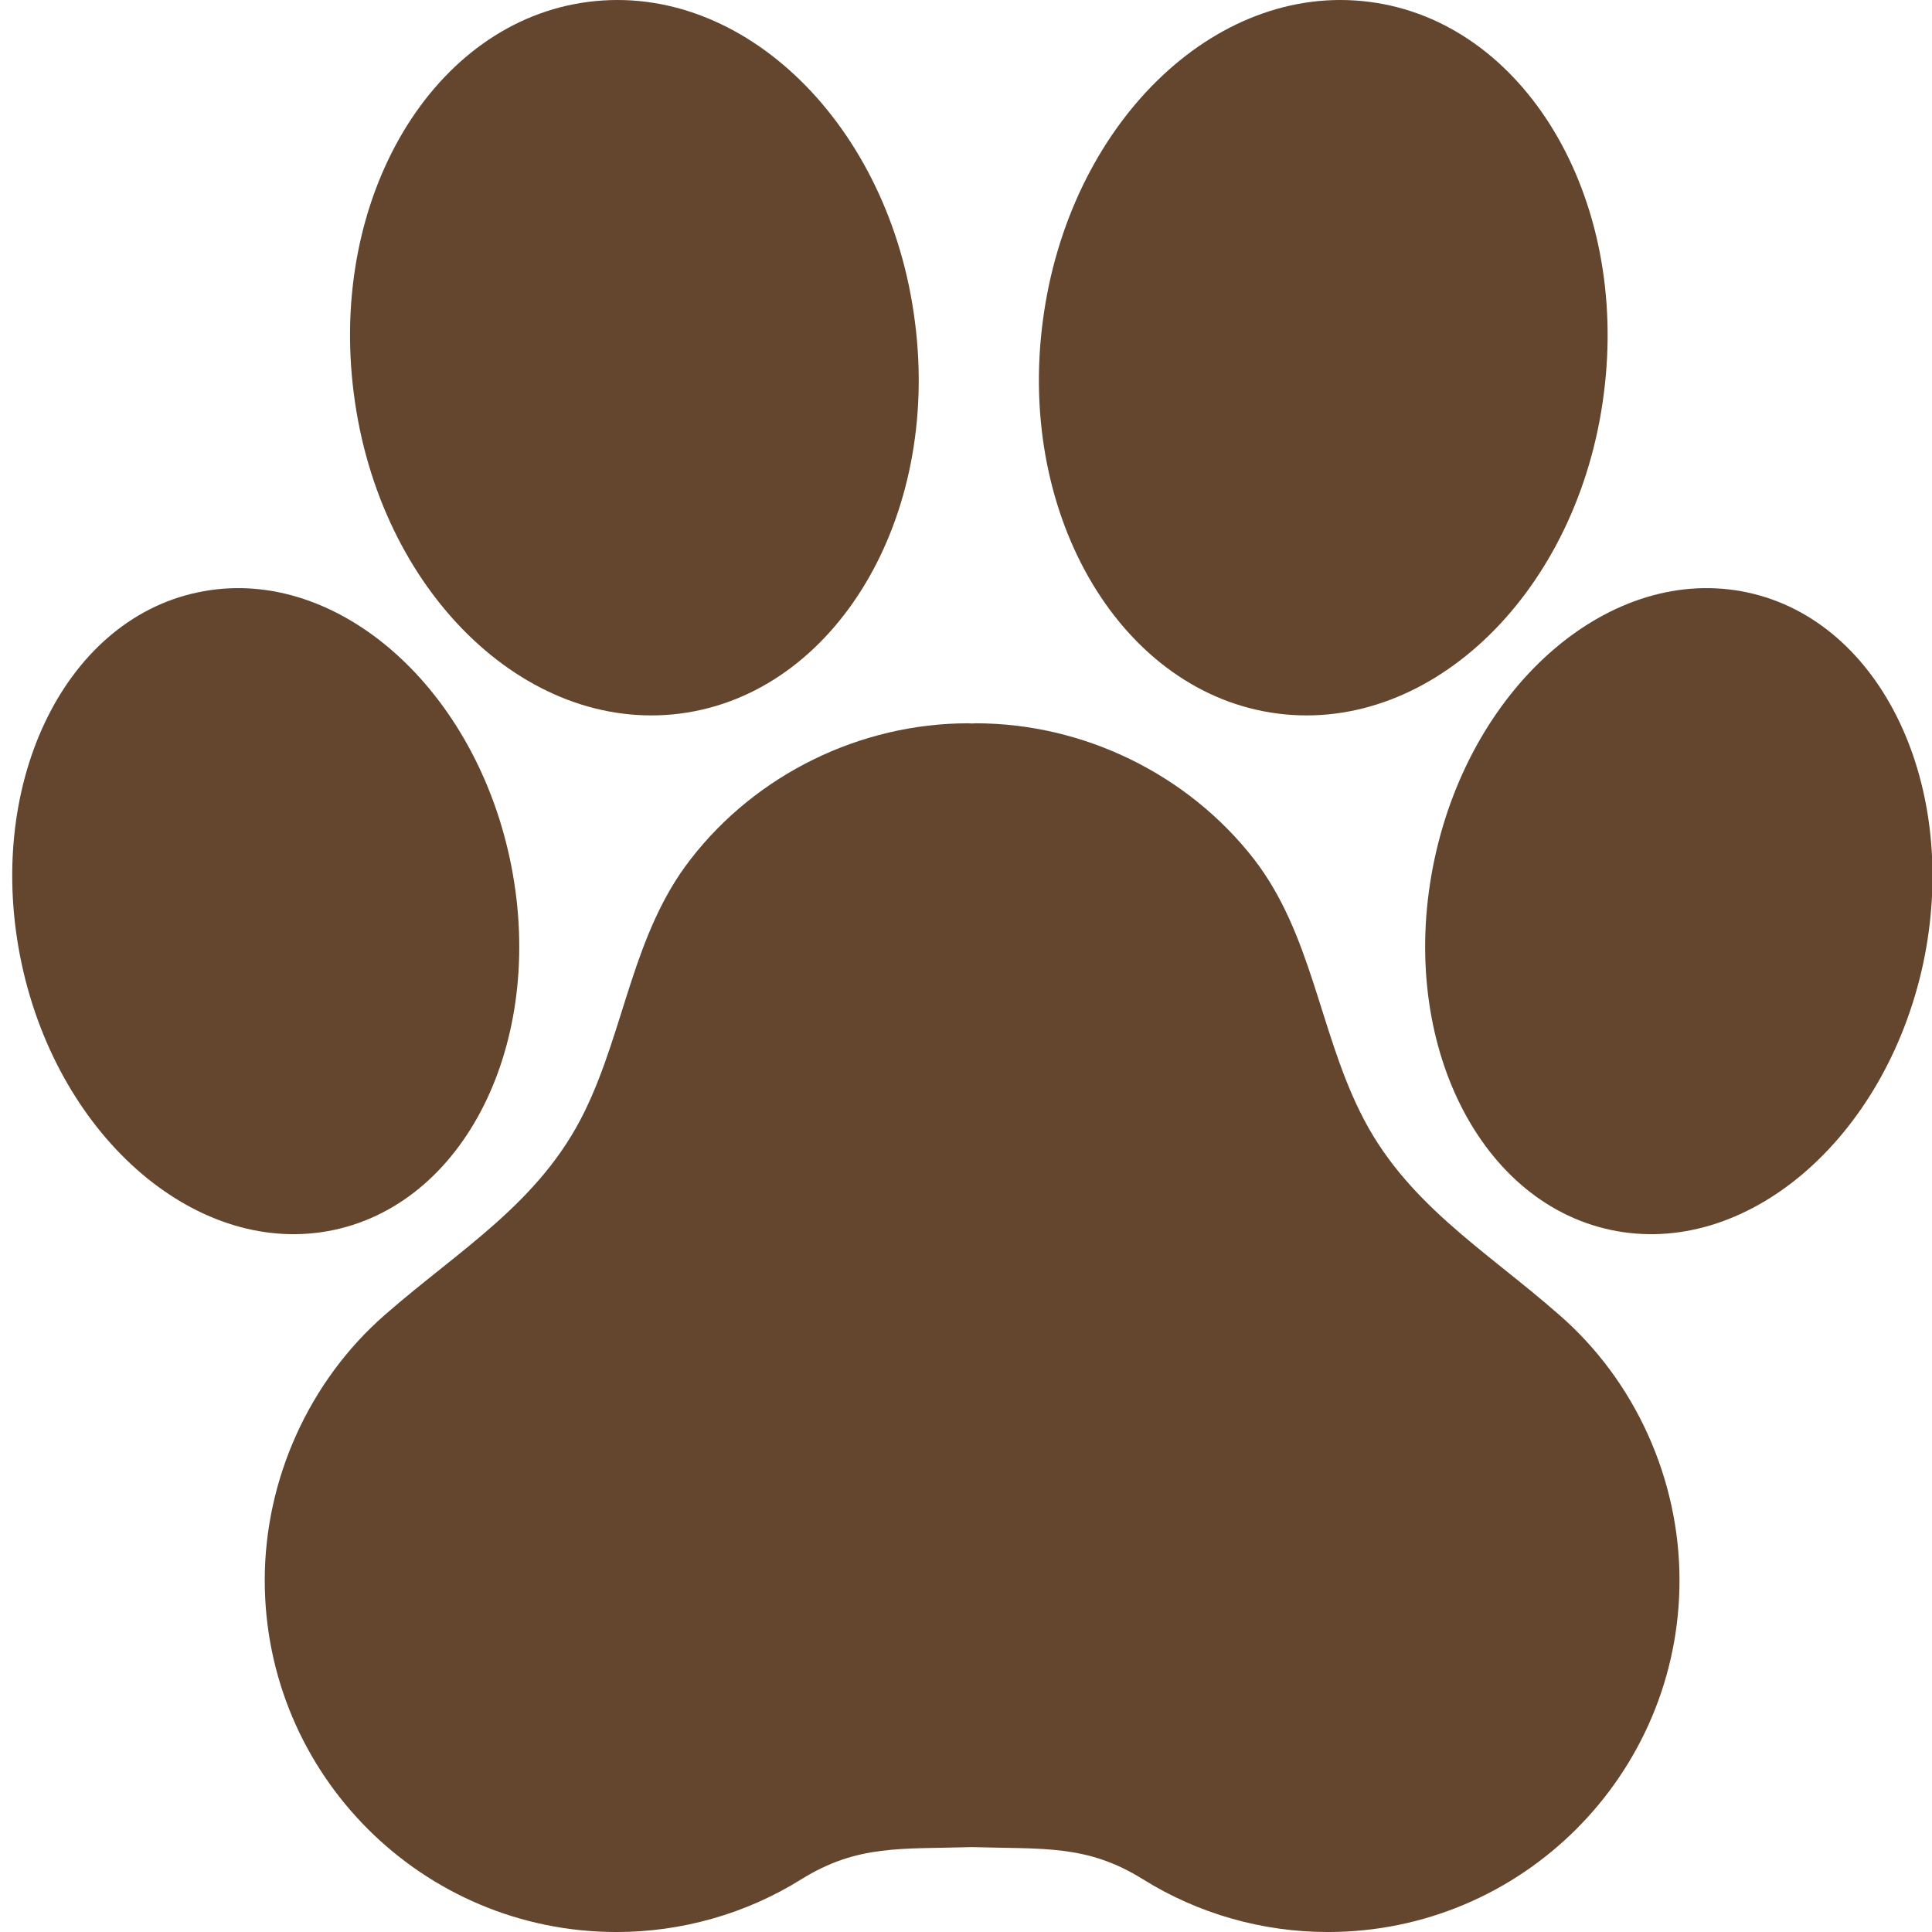
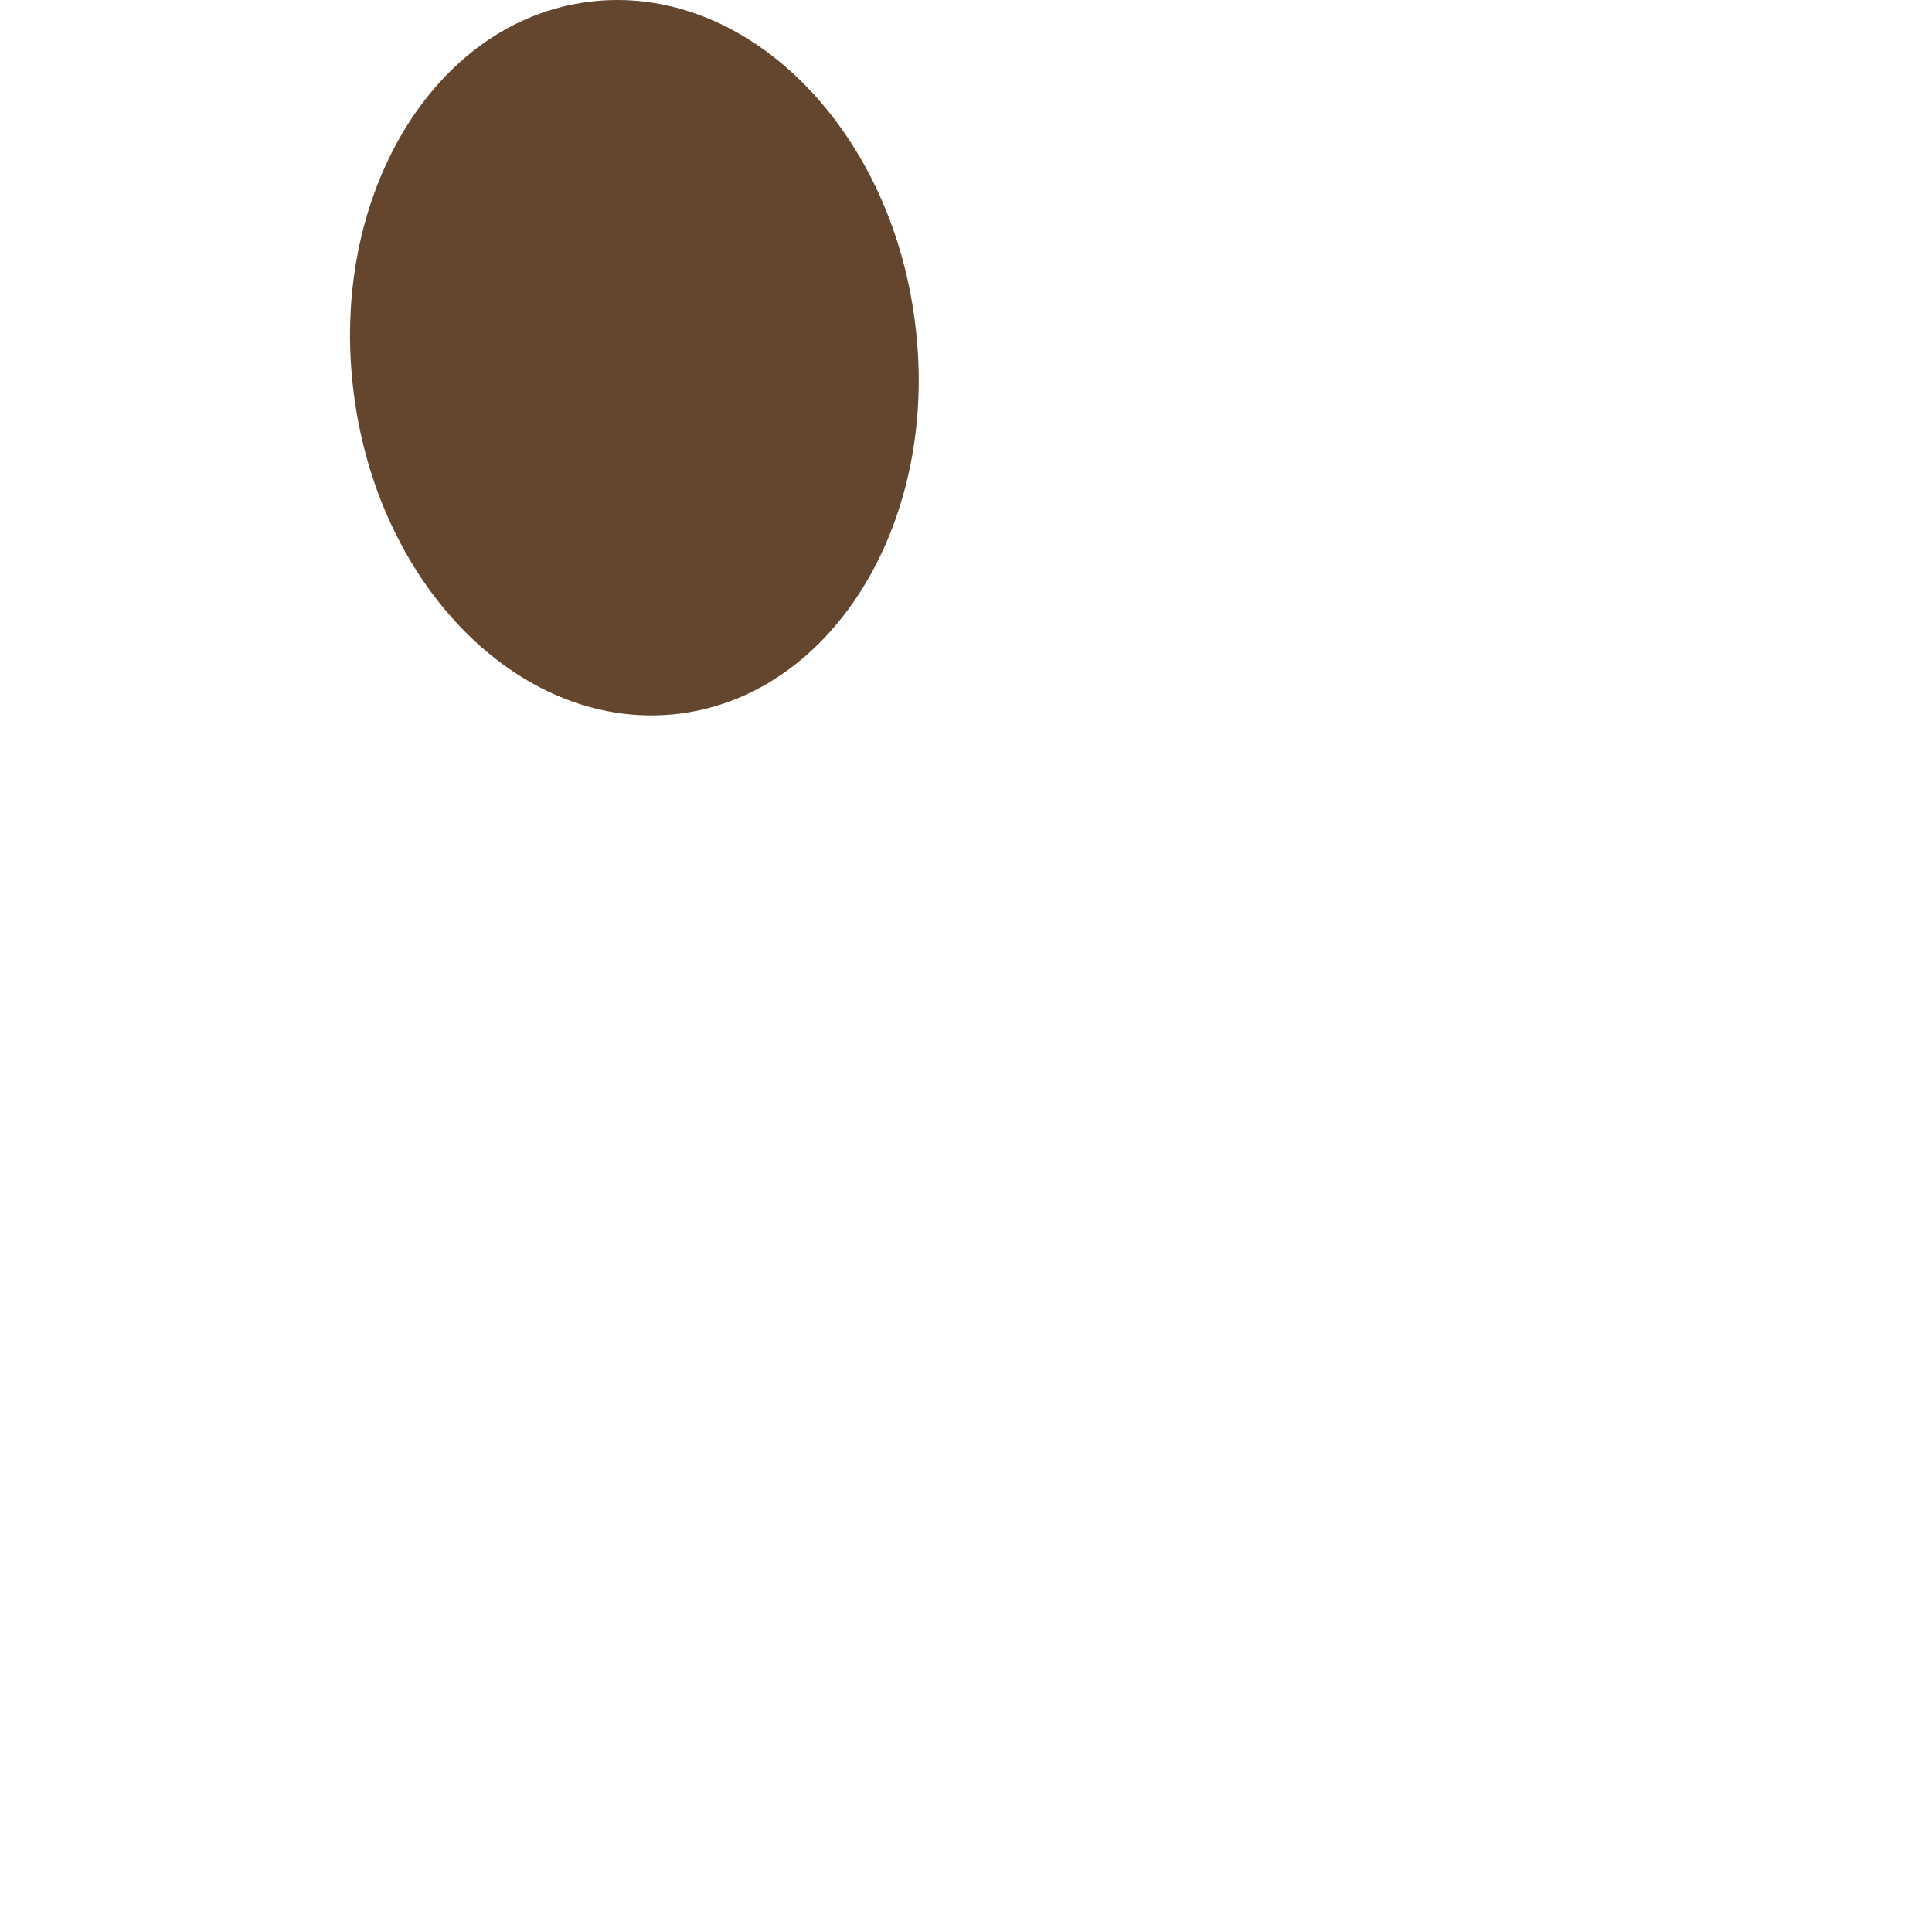
<svg xmlns="http://www.w3.org/2000/svg" width="100" height="100" viewBox="0 0 100 100" fill="none">
  <path d="M35.205 36.934C43.233 35.897 48.681 26.813 47.355 16.645C46.061 6.468 38.49 -0.94 30.453 0.097C22.429 1.122 16.997 10.199 18.314 20.38C19.613 30.564 27.182 37.965 35.205 36.934Z" fill="#64452E" />
-   <path d="M17.305 63.657C24.285 62.154 28.339 53.558 26.387 44.436C24.436 35.338 17.192 29.165 10.212 30.666C3.231 32.153 -0.823 40.758 1.118 49.873C3.068 58.993 10.332 65.153 17.305 63.657Z" fill="#64452E" />
-   <path d="M66.133 36.934C74.154 37.965 81.715 30.564 83.013 20.38C84.334 10.199 78.898 1.122 70.881 0.097C62.842 -0.94 55.288 6.468 53.972 16.645C52.646 26.813 58.103 35.897 66.133 36.934Z" fill="#64452E" />
-   <path d="M90.449 30.666C83.457 29.165 76.213 35.338 74.257 44.436C72.298 53.558 76.373 62.156 83.354 63.657C90.336 65.153 97.578 58.993 99.544 49.871C101.479 40.758 97.415 32.154 90.449 30.666Z" fill="#64452E" />
-   <path d="M80.695 68.049C76.859 64.676 72.7 62.266 70.39 57.536C68.286 53.276 67.876 48.322 64.913 44.478C61.489 40.072 56.084 37.438 50.504 37.438C50.446 37.438 50.378 37.448 50.306 37.448C50.262 37.448 50.188 37.438 50.114 37.438C44.54 37.438 39.147 40.072 35.744 44.478C32.749 48.322 32.341 53.278 30.257 57.536C27.945 62.266 23.783 64.676 19.93 68.049C16.002 71.475 13.703 76.571 13.703 81.793C13.703 91.84 21.851 100.001 31.913 100.001C35.284 100.001 38.62 99.058 41.487 97.264C44.387 95.465 46.641 95.715 50.306 95.606C54.009 95.715 56.259 95.465 59.147 97.264C62.021 99.058 65.342 100.001 68.732 100.001C78.777 100.001 86.931 91.84 86.931 81.793C86.931 76.571 84.644 71.475 80.695 68.049Z" fill="#64452E" />
</svg>